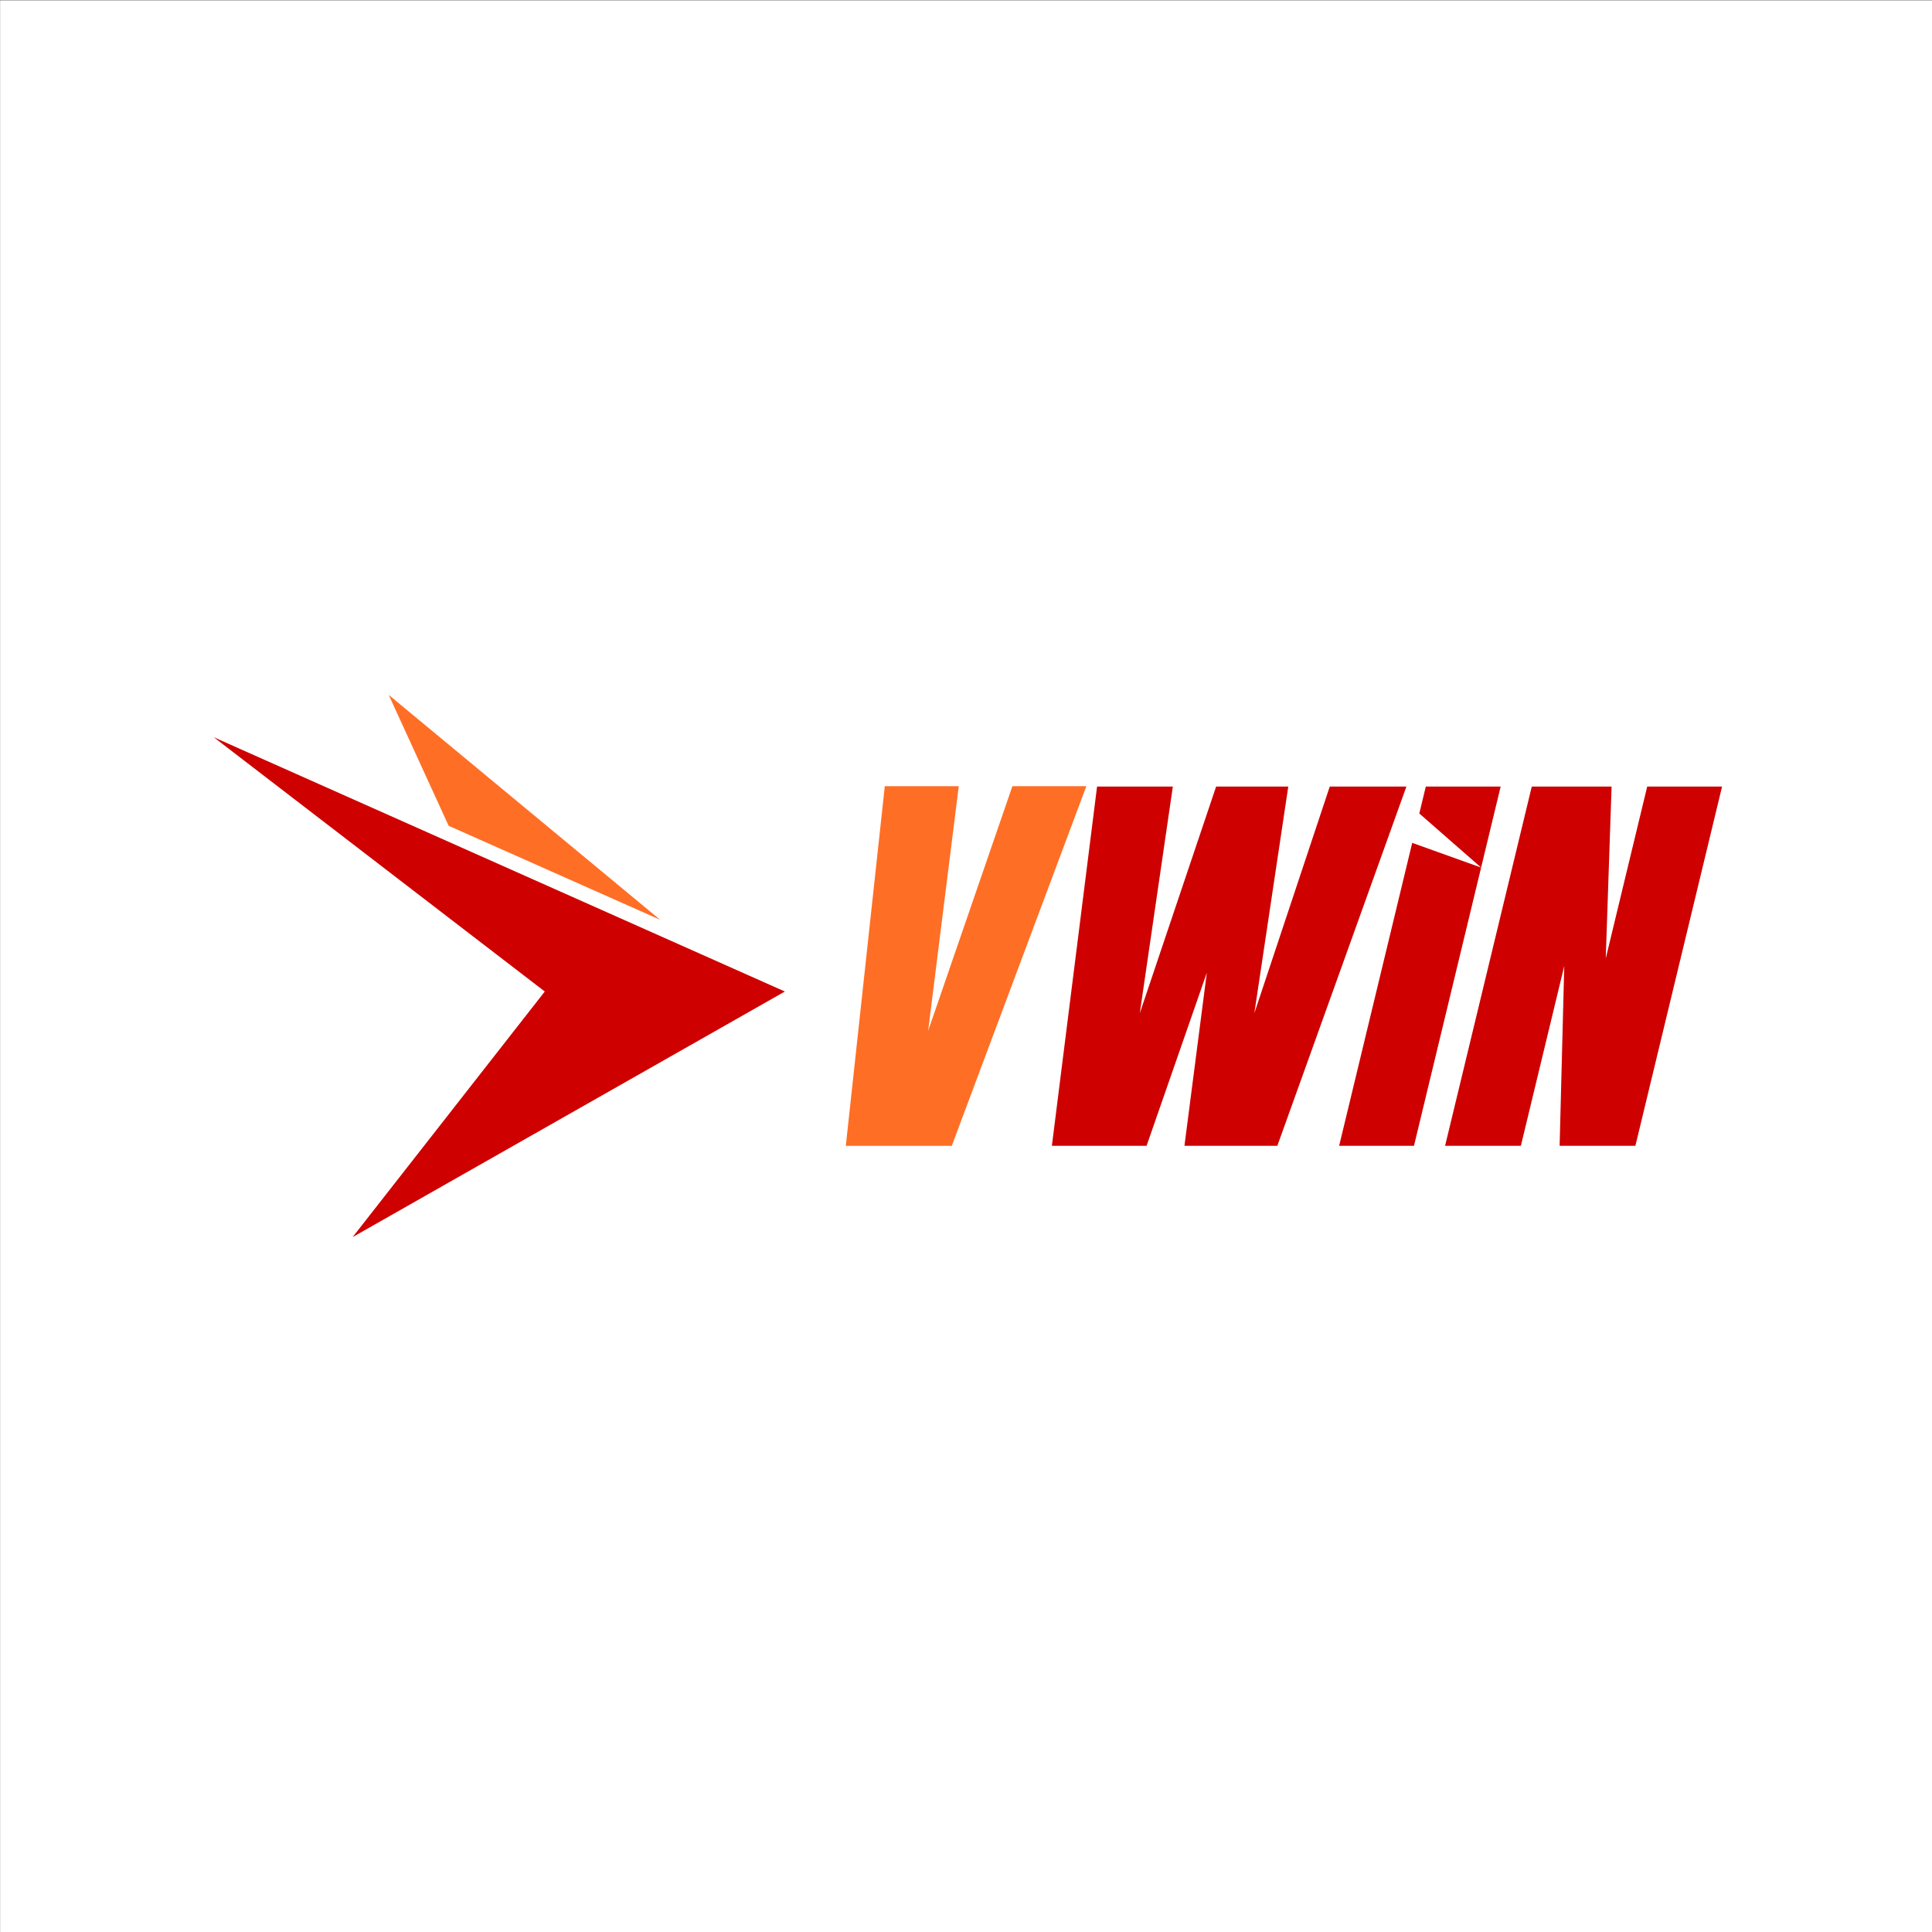
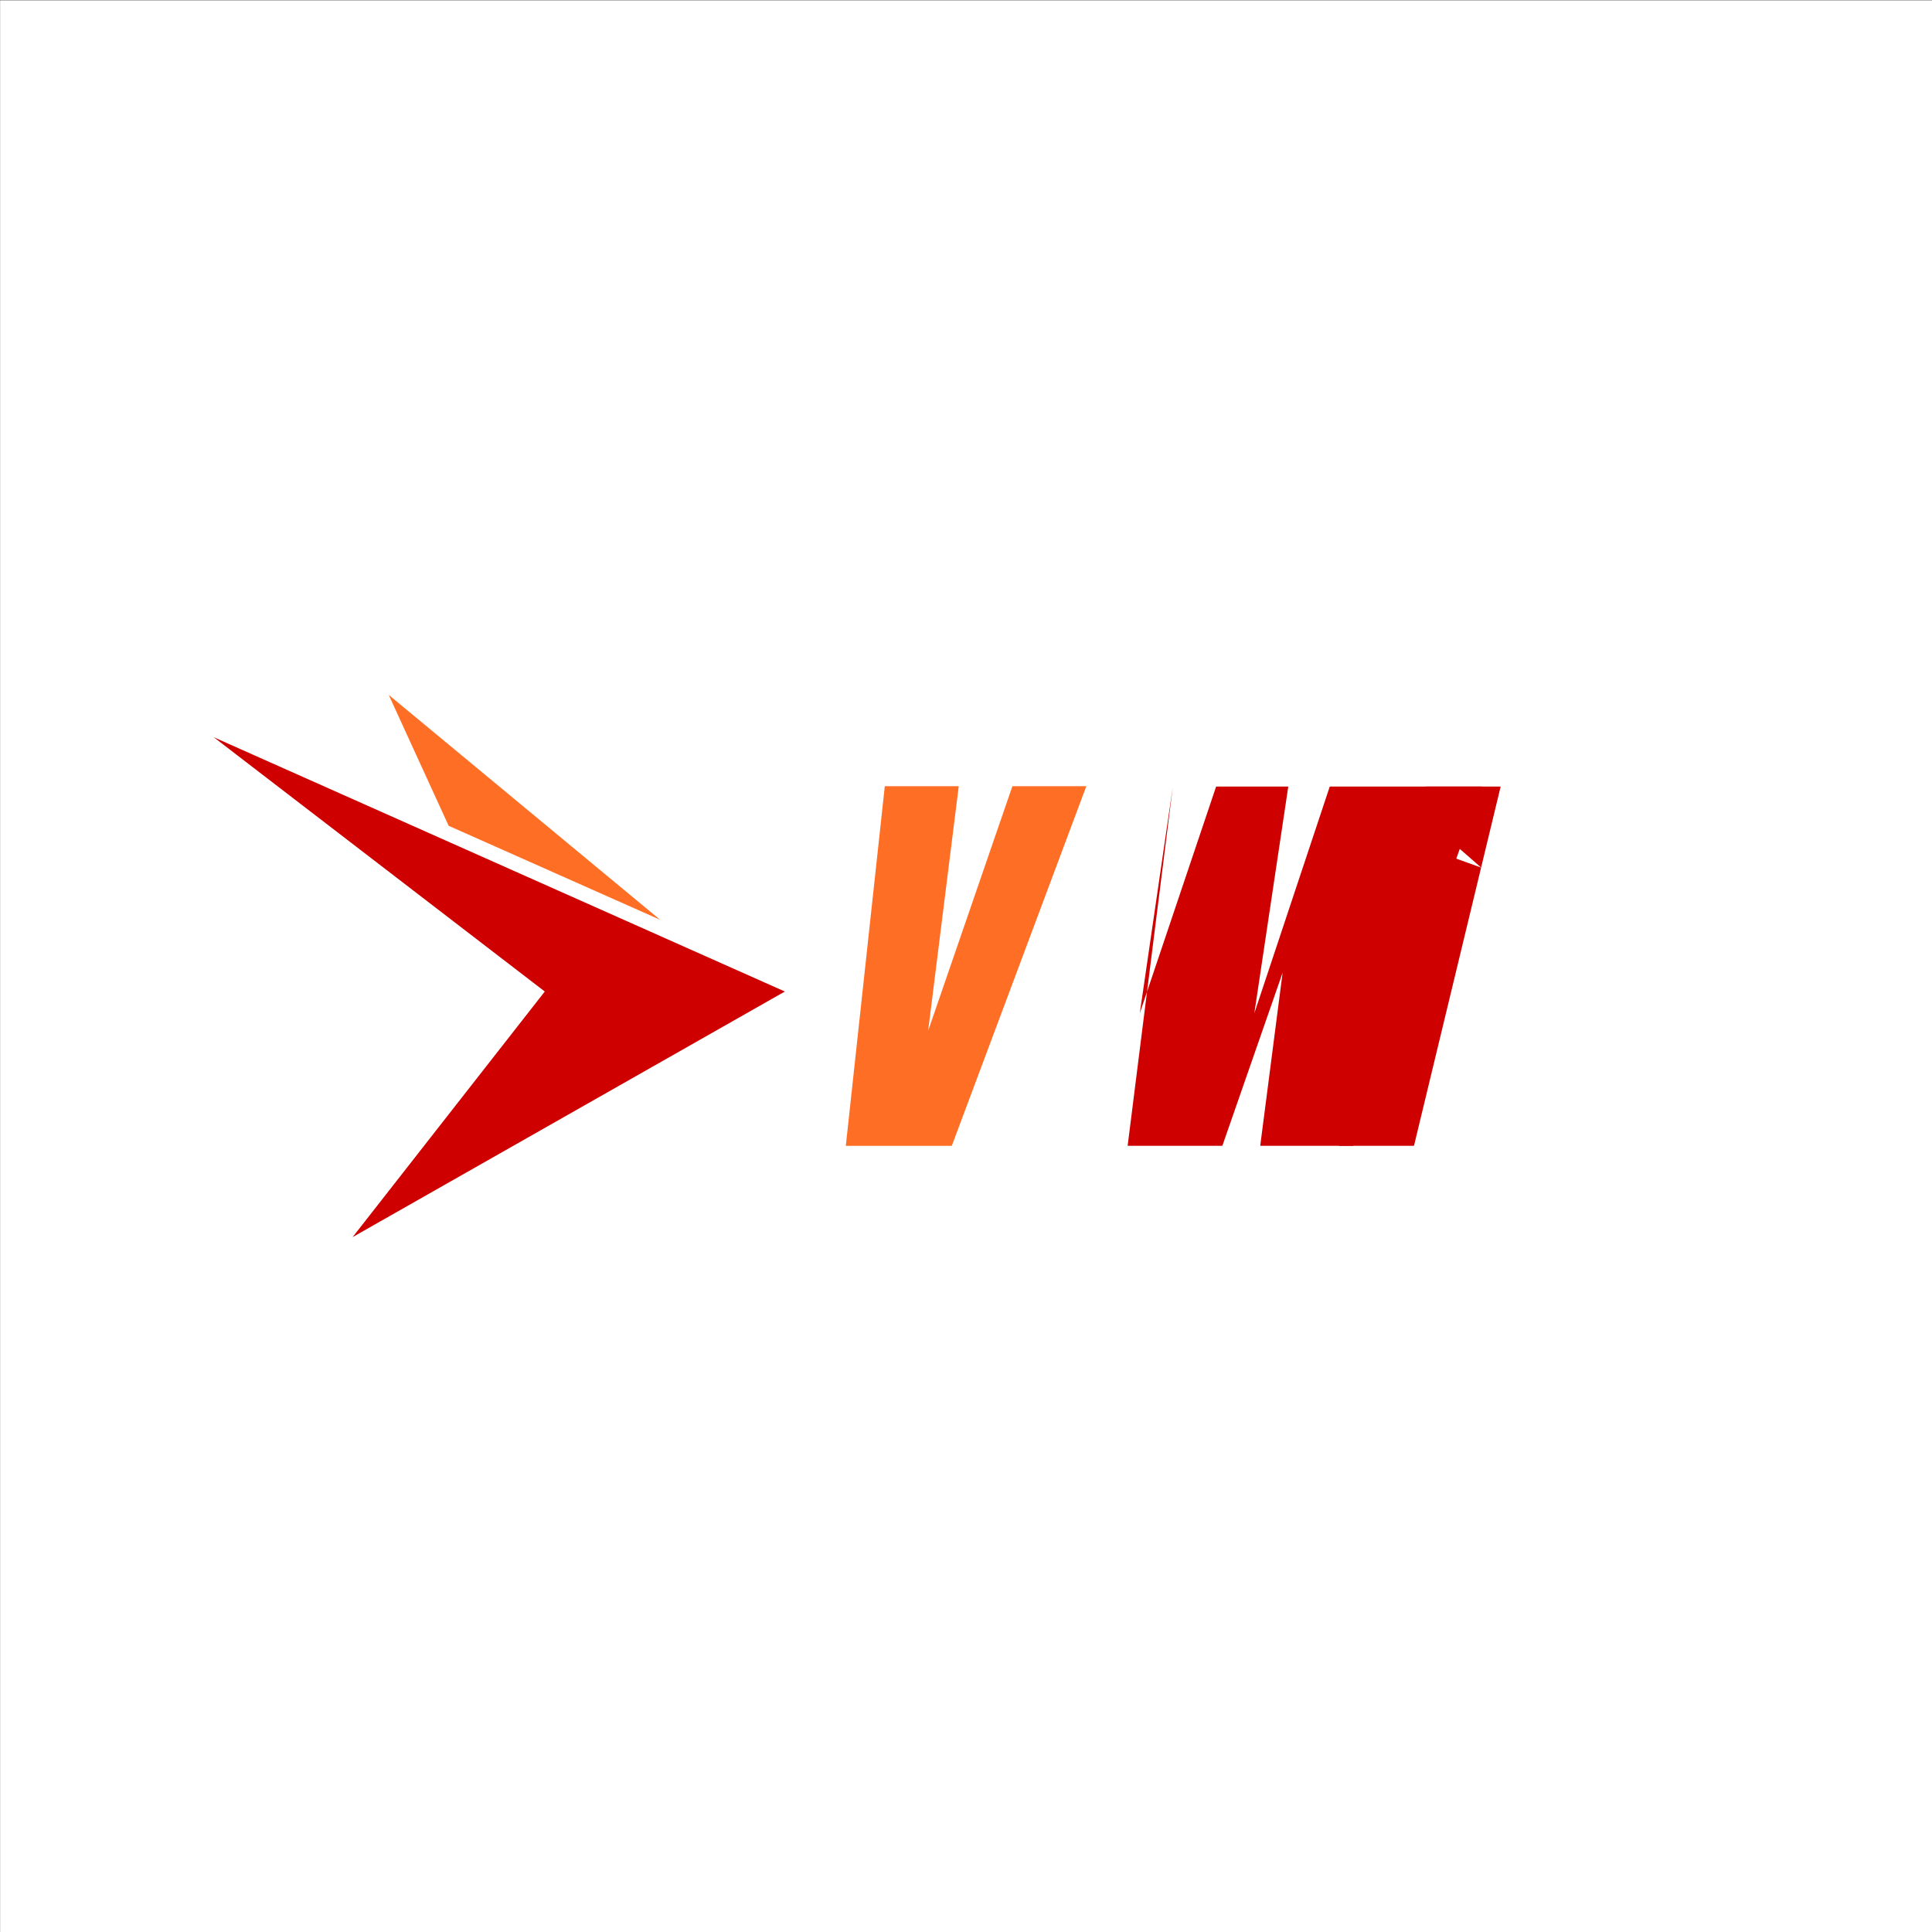
<svg xmlns="http://www.w3.org/2000/svg" version="1.1" viewBox="0 0 1000 1000">
  <rect x="0" y="0" width="1000" height="1000" fill="#333333" stroke="none" />
  <defs>
    <style>
      .st0 {
        fill: #ce0000;
      }

      .st1 {
        fill: #ff6e25;
      }

      .st2 {
        fill: #fff;
      }
    </style>
  </defs>
  <g id="STO">
    <rect class="st2" x=".05" y=".15" width="1000" height="1000" />
  </g>
  <g id="VWIN">
    <g>
      <g>
        <path class="st1" d="M524.02,406.92l-43.62,126.64,15.85-126.64h-38.28l-20.18,186.17h54.85l69.65-186.17h-38.28Z" />
-         <path class="st0" d="M688.28,407.13l-39.04,117.33,17.57-117.33h-37.35l-39.51,117.33,17.11-117.33h-39.22l-23.39,185.95h49.01l31.2-89.62-11.59,89.62h48.08l66.8-185.95h-39.68Z" />
+         <path class="st0" d="M688.28,407.13l-39.04,117.33,17.57-117.33h-37.35l-39.51,117.33,17.11-117.33l-23.39,185.95h49.01l31.2-89.62-11.59,89.62h48.08l66.8-185.95h-39.68Z" />
        <path class="st0" d="M737.99,407.13l-3.36,13.93,31.99,27.98,10.11-41.91h-38.74ZM693.13,593.08h38.74l34.75-144.03h0s-35.66-12.78-35.66-12.78l-37.83,156.82Z" />
-         <path class="st0" d="M852.59,407.13l-21.46,88.97,3.02-88.97h-41.31l-44.87,185.95h39.22l22.46-93.08-2.39,93.08h39.21l44.87-185.95h-38.74Z" />
      </g>
      <g>
        <polygon class="st1" points="201.2 359.68 232.22 427.43 341.7 476.09 201.2 359.68" />
        <polygon class="st0" points="110.64 381.59 281.98 513.21 182.52 640.32 406.24 513.21 110.64 381.59" />
      </g>
    </g>
  </g>
</svg>